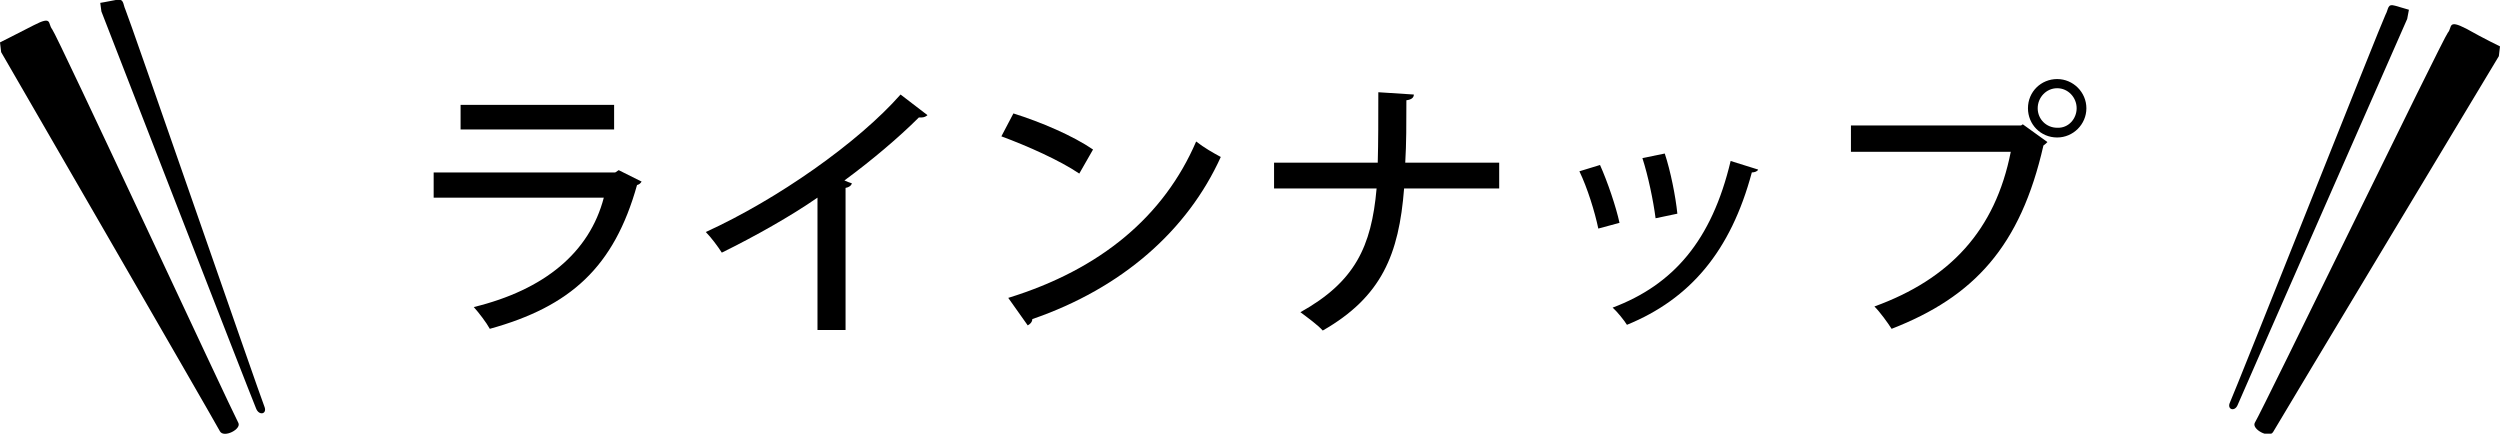
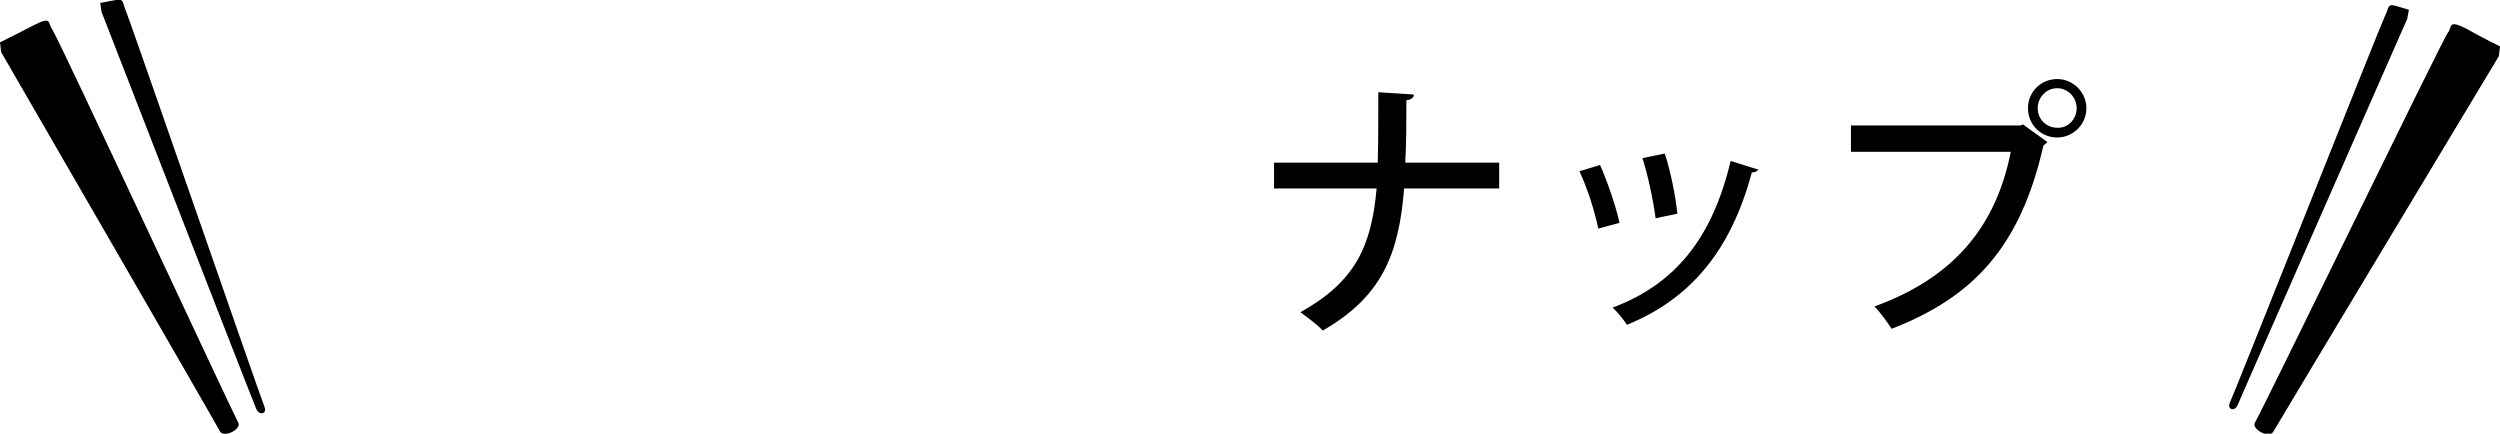
<svg xmlns="http://www.w3.org/2000/svg" version="1.1" id="レイヤー_1" x="0px" y="0px" viewBox="0 0 436.4 75.7" style="enable-background:new 0 0 436.4 75.7;" xml:space="preserve">
  <g>
-     <path d="M112,31.7c-0.2,0.3-0.4,0.5-0.8,0.6c-4,14.3-11.6,21.2-25.7,25.1c-0.6-1.1-1.9-2.8-2.8-3.8c12.3-3,20.2-9.5,22.7-19.1H75.7   v-4.4h31.7l0.6-0.4L112,31.7z M107.1,22.6H80.4v-4.3h26.8V22.6z" />
-     <path d="M161.9,20.1c-0.2,0.2-0.6,0.4-1,0.4c-0.1,0-0.3,0-0.5,0c-3.6,3.6-8.5,7.7-13,11c0.4,0.2,1,0.4,1.3,0.5   c-0.1,0.4-0.5,0.7-1.1,0.8v24.8h-4.9V34.5c-4.6,3.2-11,6.8-16.7,9.6c-0.7-1.1-1.9-2.7-2.8-3.6c12.5-5.7,26.6-15.6,34-24L161.9,20.1   z" />
-     <path d="M176.9,19.8c4.8,1.5,10.4,3.9,13.9,6.3l-2.4,4.2c-3.4-2.3-9-4.8-13.6-6.5L176.9,19.8z M176,52c16.2-5,27.2-14.3,32.8-27.3   c1.4,1.1,3,2,4.3,2.7c-5.8,12.8-17.2,22.9-32.9,28.3c0,0.5-0.4,0.9-0.8,1.1L176,52z" />
    <path d="M261.8,32.9h-16.7c-0.9,11.5-3.9,18.9-14.2,24.8c-0.9-1-2.7-2.3-3.9-3.2c9.5-5.3,12.4-11.4,13.3-21.6h-17.9v-4.5h18.1   c0.1-3.6,0.1-7.7,0.1-12.3l6.2,0.4c0,0.6-0.5,0.9-1.3,1c0,4,0,7.6-0.2,10.9h16.4V32.9z" />
    <path d="M279.3,28.8c1.3,2.9,2.8,7.3,3.4,10.1l-3.7,1c-0.6-2.9-1.9-7.1-3.3-10L279.3,28.8z M306.9,29.6c-0.1,0.3-0.6,0.5-1.1,0.5   C302.1,43.9,295,52.2,284,56.7c-0.5-0.8-1.7-2.3-2.5-3c10.6-4,17.3-11.7,20.6-25.6L306.9,29.6z M290.6,26.8c1,3,1.9,7.5,2.2,10.5   l-3.8,0.8c-0.4-3.1-1.3-7.4-2.3-10.5L290.6,26.8z" />
    <path d="M323.2,21.9h29.6l0.3-0.2l4.3,3.1c-0.2,0.2-0.4,0.4-0.7,0.6c-4,17.6-12.1,26.4-26.5,32c-0.7-1.1-2-2.9-3-3.9   c13.2-4.8,21.1-13.3,23.8-27h-27.9V21.9z M359.1,13.8c2.8,0,5.1,2.3,5.1,5.1s-2.3,5.1-5.1,5.1c-2.9,0-5.1-2.3-5.1-5.1   C354,16,356.3,13.8,359.1,13.8z M362.5,18.9c0-1.9-1.5-3.5-3.4-3.5c-1.9,0-3.4,1.6-3.4,3.5c0,1.9,1.5,3.4,3.4,3.4   C361.1,22.4,362.5,20.7,362.5,18.9z" />
  </g>
  <g>
    <path d="M0.2,9.1c0,0,36.8,63.6,38.2,66.2c0.7,1.2,3.8-0.4,3.2-1.5C40.3,71.4,9.9,6,9.1,5.1C8.3,4.1,9.2,2.7,5.9,4.4   C2.6,6.1,0,7.4,0,7.4L0.2,9.1z" />
    <path d="M17.7,2c0,0,25.9,66.7,27,69.3c0.5,1.3,1.9,1,1.5-0.2c-1-2.5-23.8-68.4-24.3-69.4c-0.5-1.1-0.2-2-1.7-1.7   c-1.5,0.3-2.7,0.5-2.7,0.5L17.7,2z" />
  </g>
  <g>
    <path d="M436.2,9.8c0,0-37.9,63-39.4,65.6c-0.7,1.2-3.8-0.5-3.2-1.6c1.4-2.3,32.9-67.2,33.7-68.1s-0.1-2.4,3.2-0.7   c3.2,1.8,5.9,3.1,5.9,3.1L436.2,9.8z" />
    <path d="M420.2,3.3c0,0-28.5,64.8-29.6,67.4c-0.5,1.2-1.8,0.8-1.4-0.3c1.1-2.4,26.6-66.7,27.2-67.8s0.3-2,1.7-1.6   c1.4,0.4,2.4,0.7,2.4,0.7L420.2,3.3z" />
  </g>
</svg>